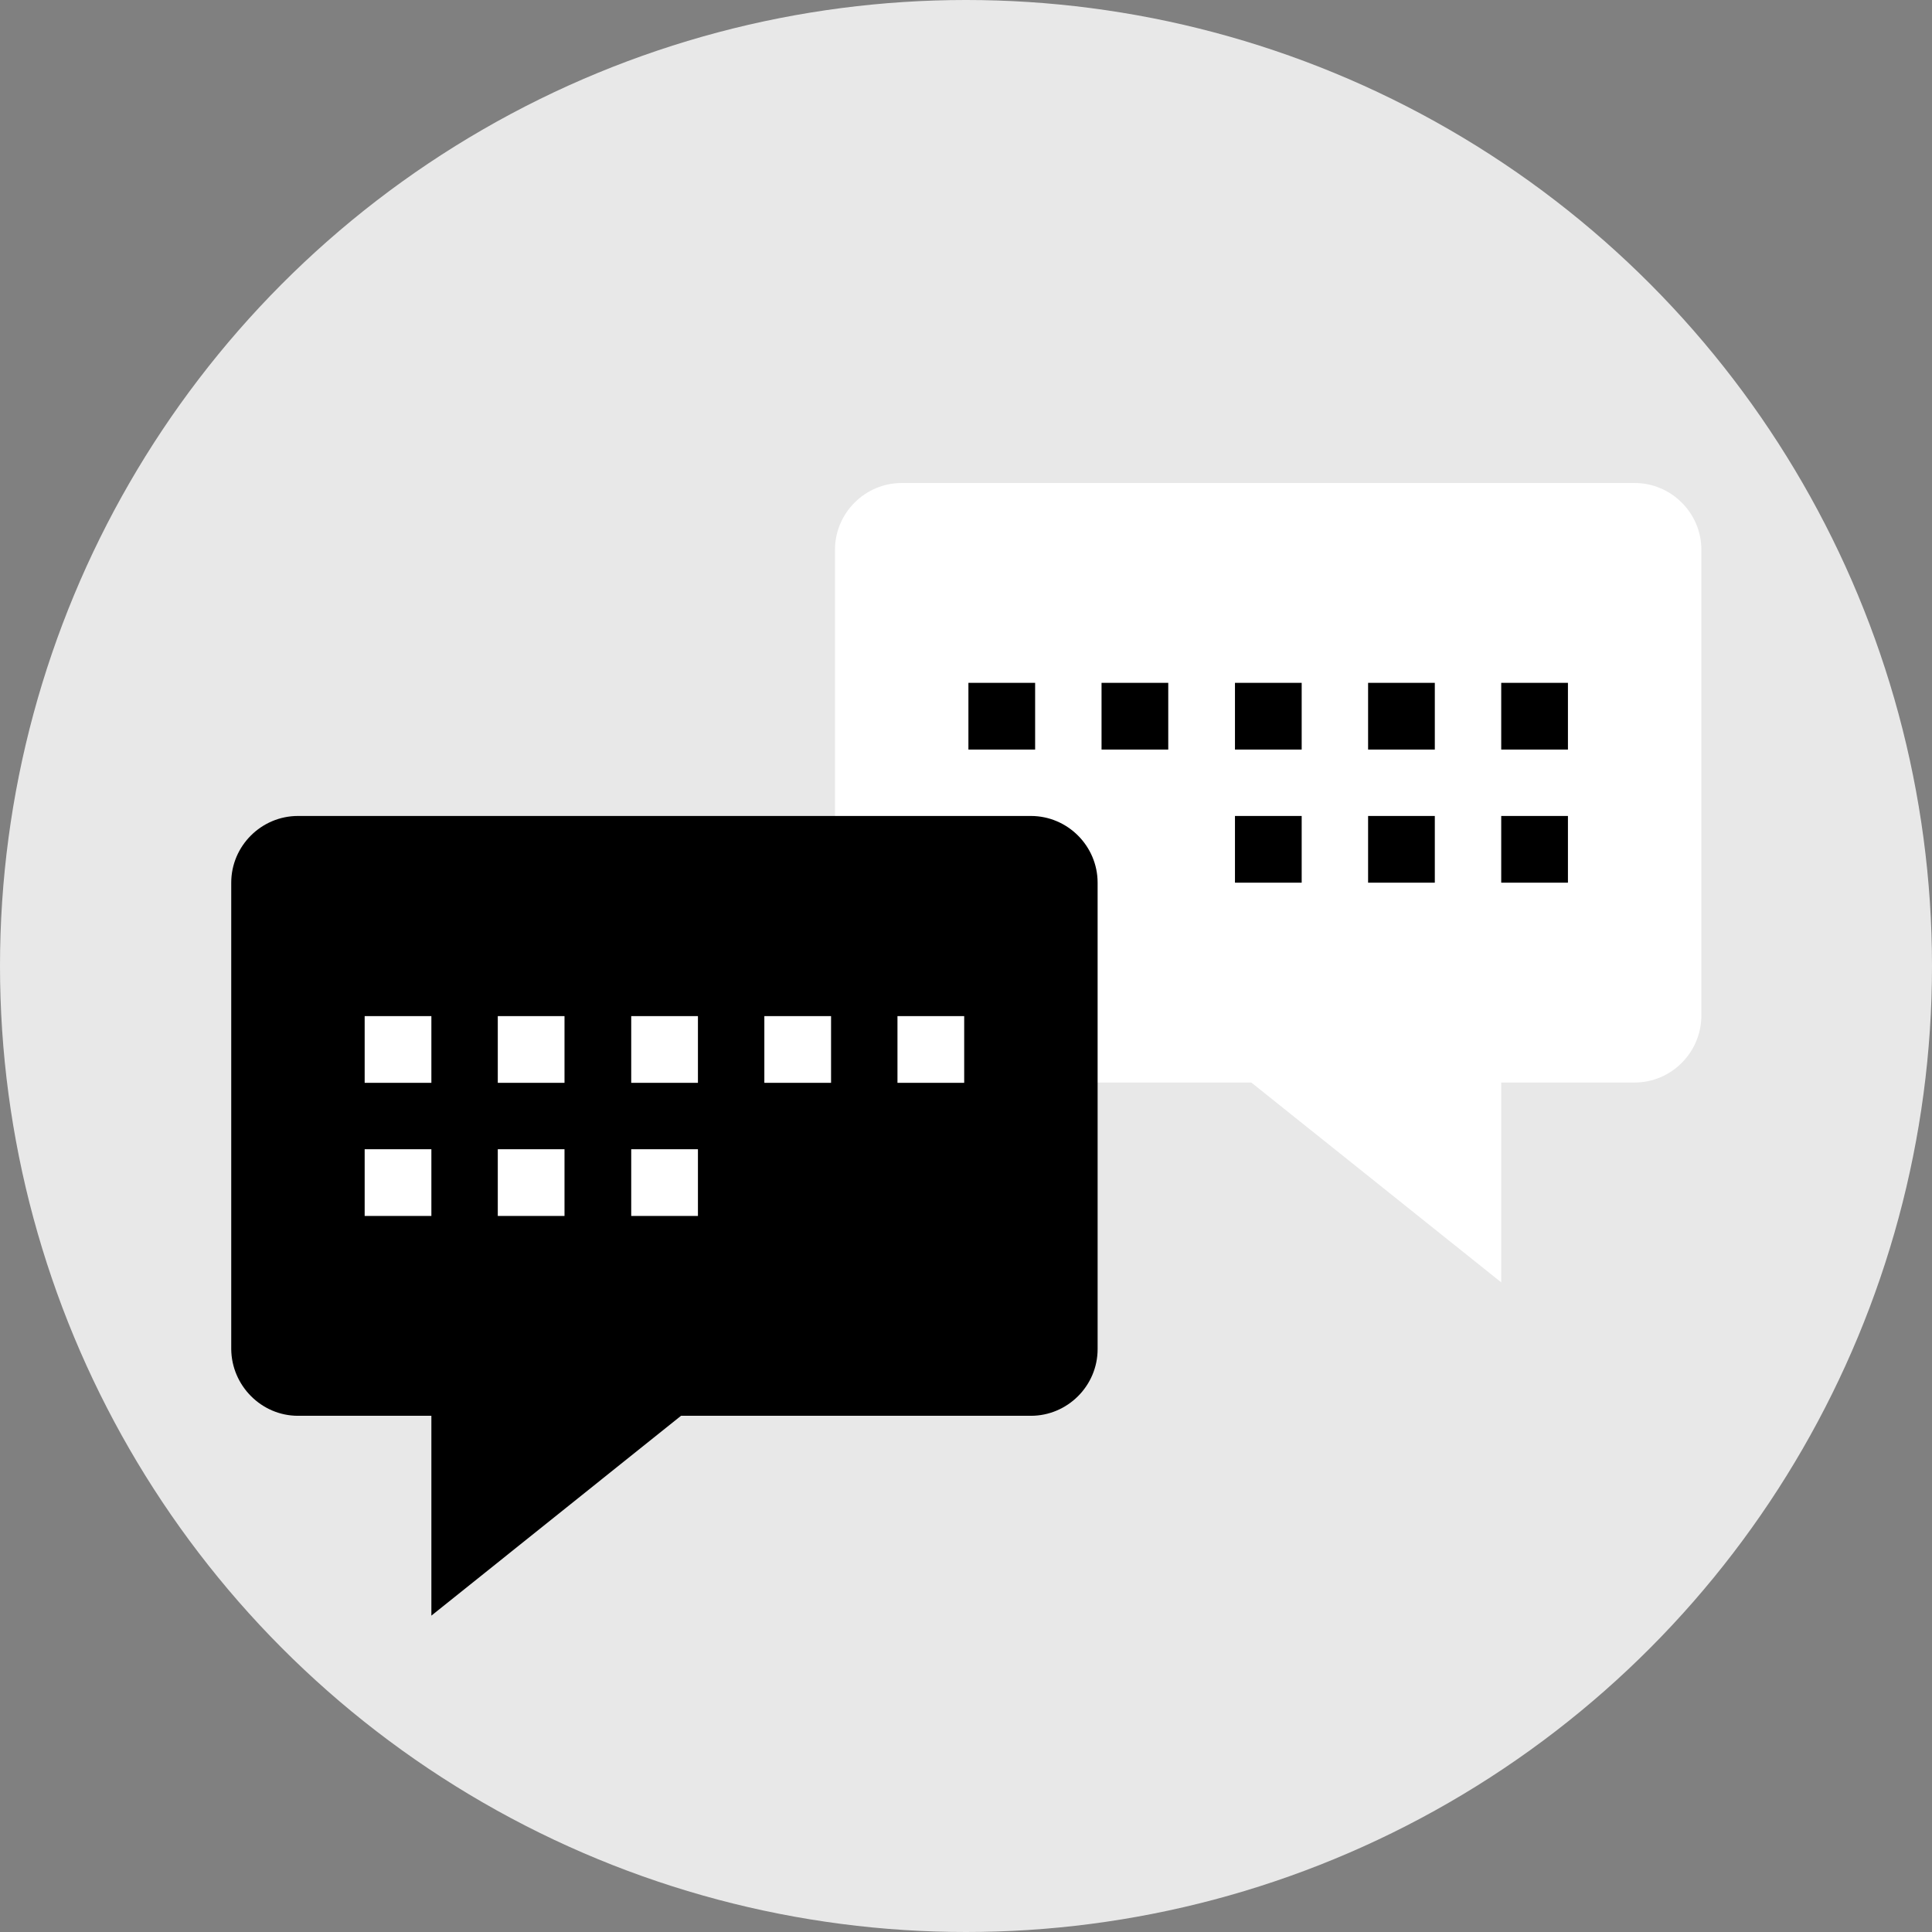
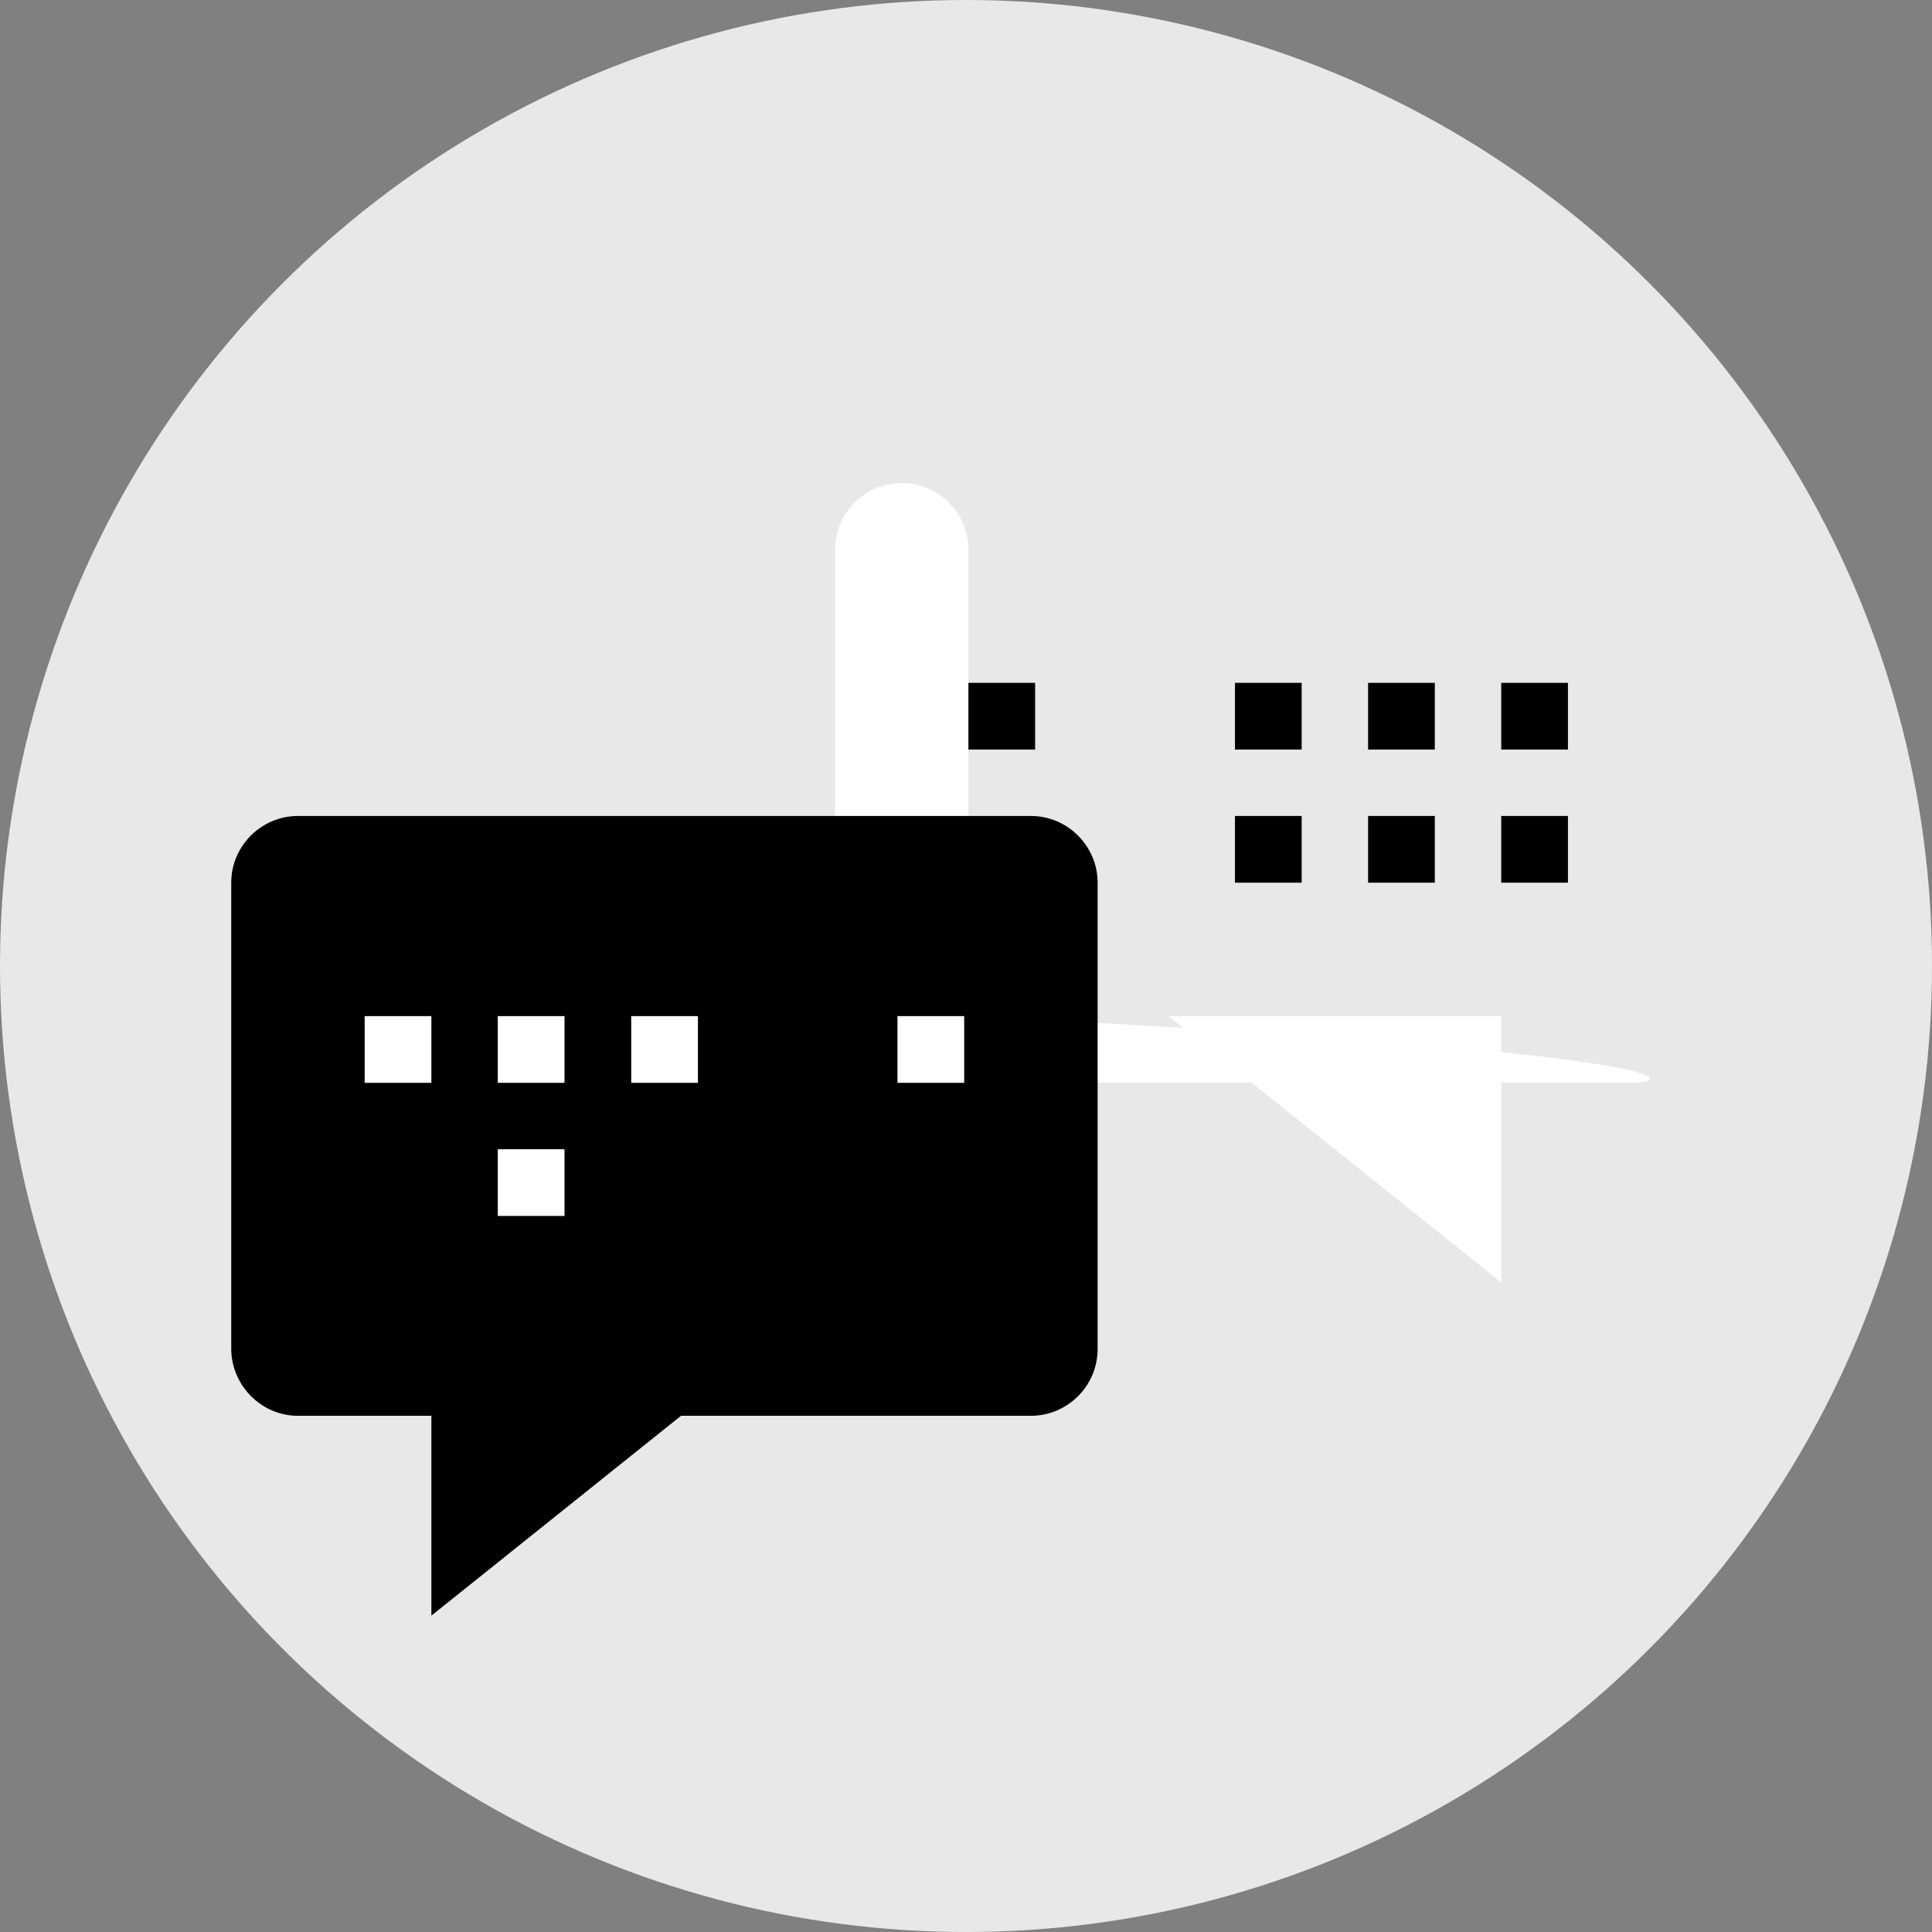
<svg xmlns="http://www.w3.org/2000/svg" version="1.1" id="Layer_1" viewBox="0 0 512 512" xml:space="preserve">
  <rect x="0" y="0" width="512" height="512" fill="#808080" stroke="none" />
  <circle style="fill:#E8E8E8;" cx="256" cy="256" r="256" />
  <g>
-     <path style="fill:#FFFFFF;" d="M433.2,286.88H238.96c-9.68,0-17.68-7.92-17.68-17.68V145.68c0-9.68,7.92-17.68,17.68-17.68H433.2   c9.68,0,17.68,7.92,17.68,17.68v123.6C450.8,278.96,442.88,286.88,433.2,286.88z" />
+     <path style="fill:#FFFFFF;" d="M433.2,286.88H238.96c-9.68,0-17.68-7.92-17.68-17.68V145.68c0-9.68,7.92-17.68,17.68-17.68c9.68,0,17.68,7.92,17.68,17.68v123.6C450.8,278.96,442.88,286.88,433.2,286.88z" />
    <polygon style="fill:#FFFFFF;" points="397.84,339.84 397.84,269.28 309.6,269.28  " />
  </g>
  <path d="M78.96,375.2H273.2c9.68,0,17.68-7.92,17.68-17.68v-123.6c0-9.68-7.92-17.68-17.68-17.68H78.96  c-9.68,0-17.68,7.92-17.68,17.68v123.6C61.36,367.2,69.28,375.2,78.96,375.2z" />
  <polygon points="114.32,428.16 114.32,357.52 202.56,357.52 " />
  <g>
    <rect x="167.28" y="269.28" style="fill:#FFFFFF;" width="17.68" height="17.68" />
    <rect x="131.92" y="269.28" style="fill:#FFFFFF;" width="17.68" height="17.68" />
    <rect x="96.64" y="269.28" style="fill:#FFFFFF;" width="17.68" height="17.68" />
-     <rect x="202.56" y="269.28" style="fill:#FFFFFF;" width="17.68" height="17.68" />
    <rect x="237.84" y="269.28" style="fill:#FFFFFF;" width="17.68" height="17.68" />
-     <rect x="167.28" y="304.56" style="fill:#FFFFFF;" width="17.68" height="17.68" />
    <rect x="131.92" y="304.56" style="fill:#FFFFFF;" width="17.68" height="17.68" />
-     <rect x="96.64" y="304.56" style="fill:#FFFFFF;" width="17.68" height="17.68" />
  </g>
  <rect x="327.28" y="180.96" width="17.68" height="17.68" />
-   <rect x="291.92" y="180.96" width="17.68" height="17.68" />
  <rect x="256.64" y="180.96" width="17.68" height="17.68" />
  <rect x="362.56" y="180.96" width="17.68" height="17.68" />
  <rect x="397.84" y="180.96" width="17.68" height="17.68" />
  <rect x="327.28" y="216.24" width="17.68" height="17.68" />
  <rect x="362.56" y="216.24" width="17.68" height="17.68" />
  <rect x="397.84" y="216.24" width="17.68" height="17.68" />
</svg>